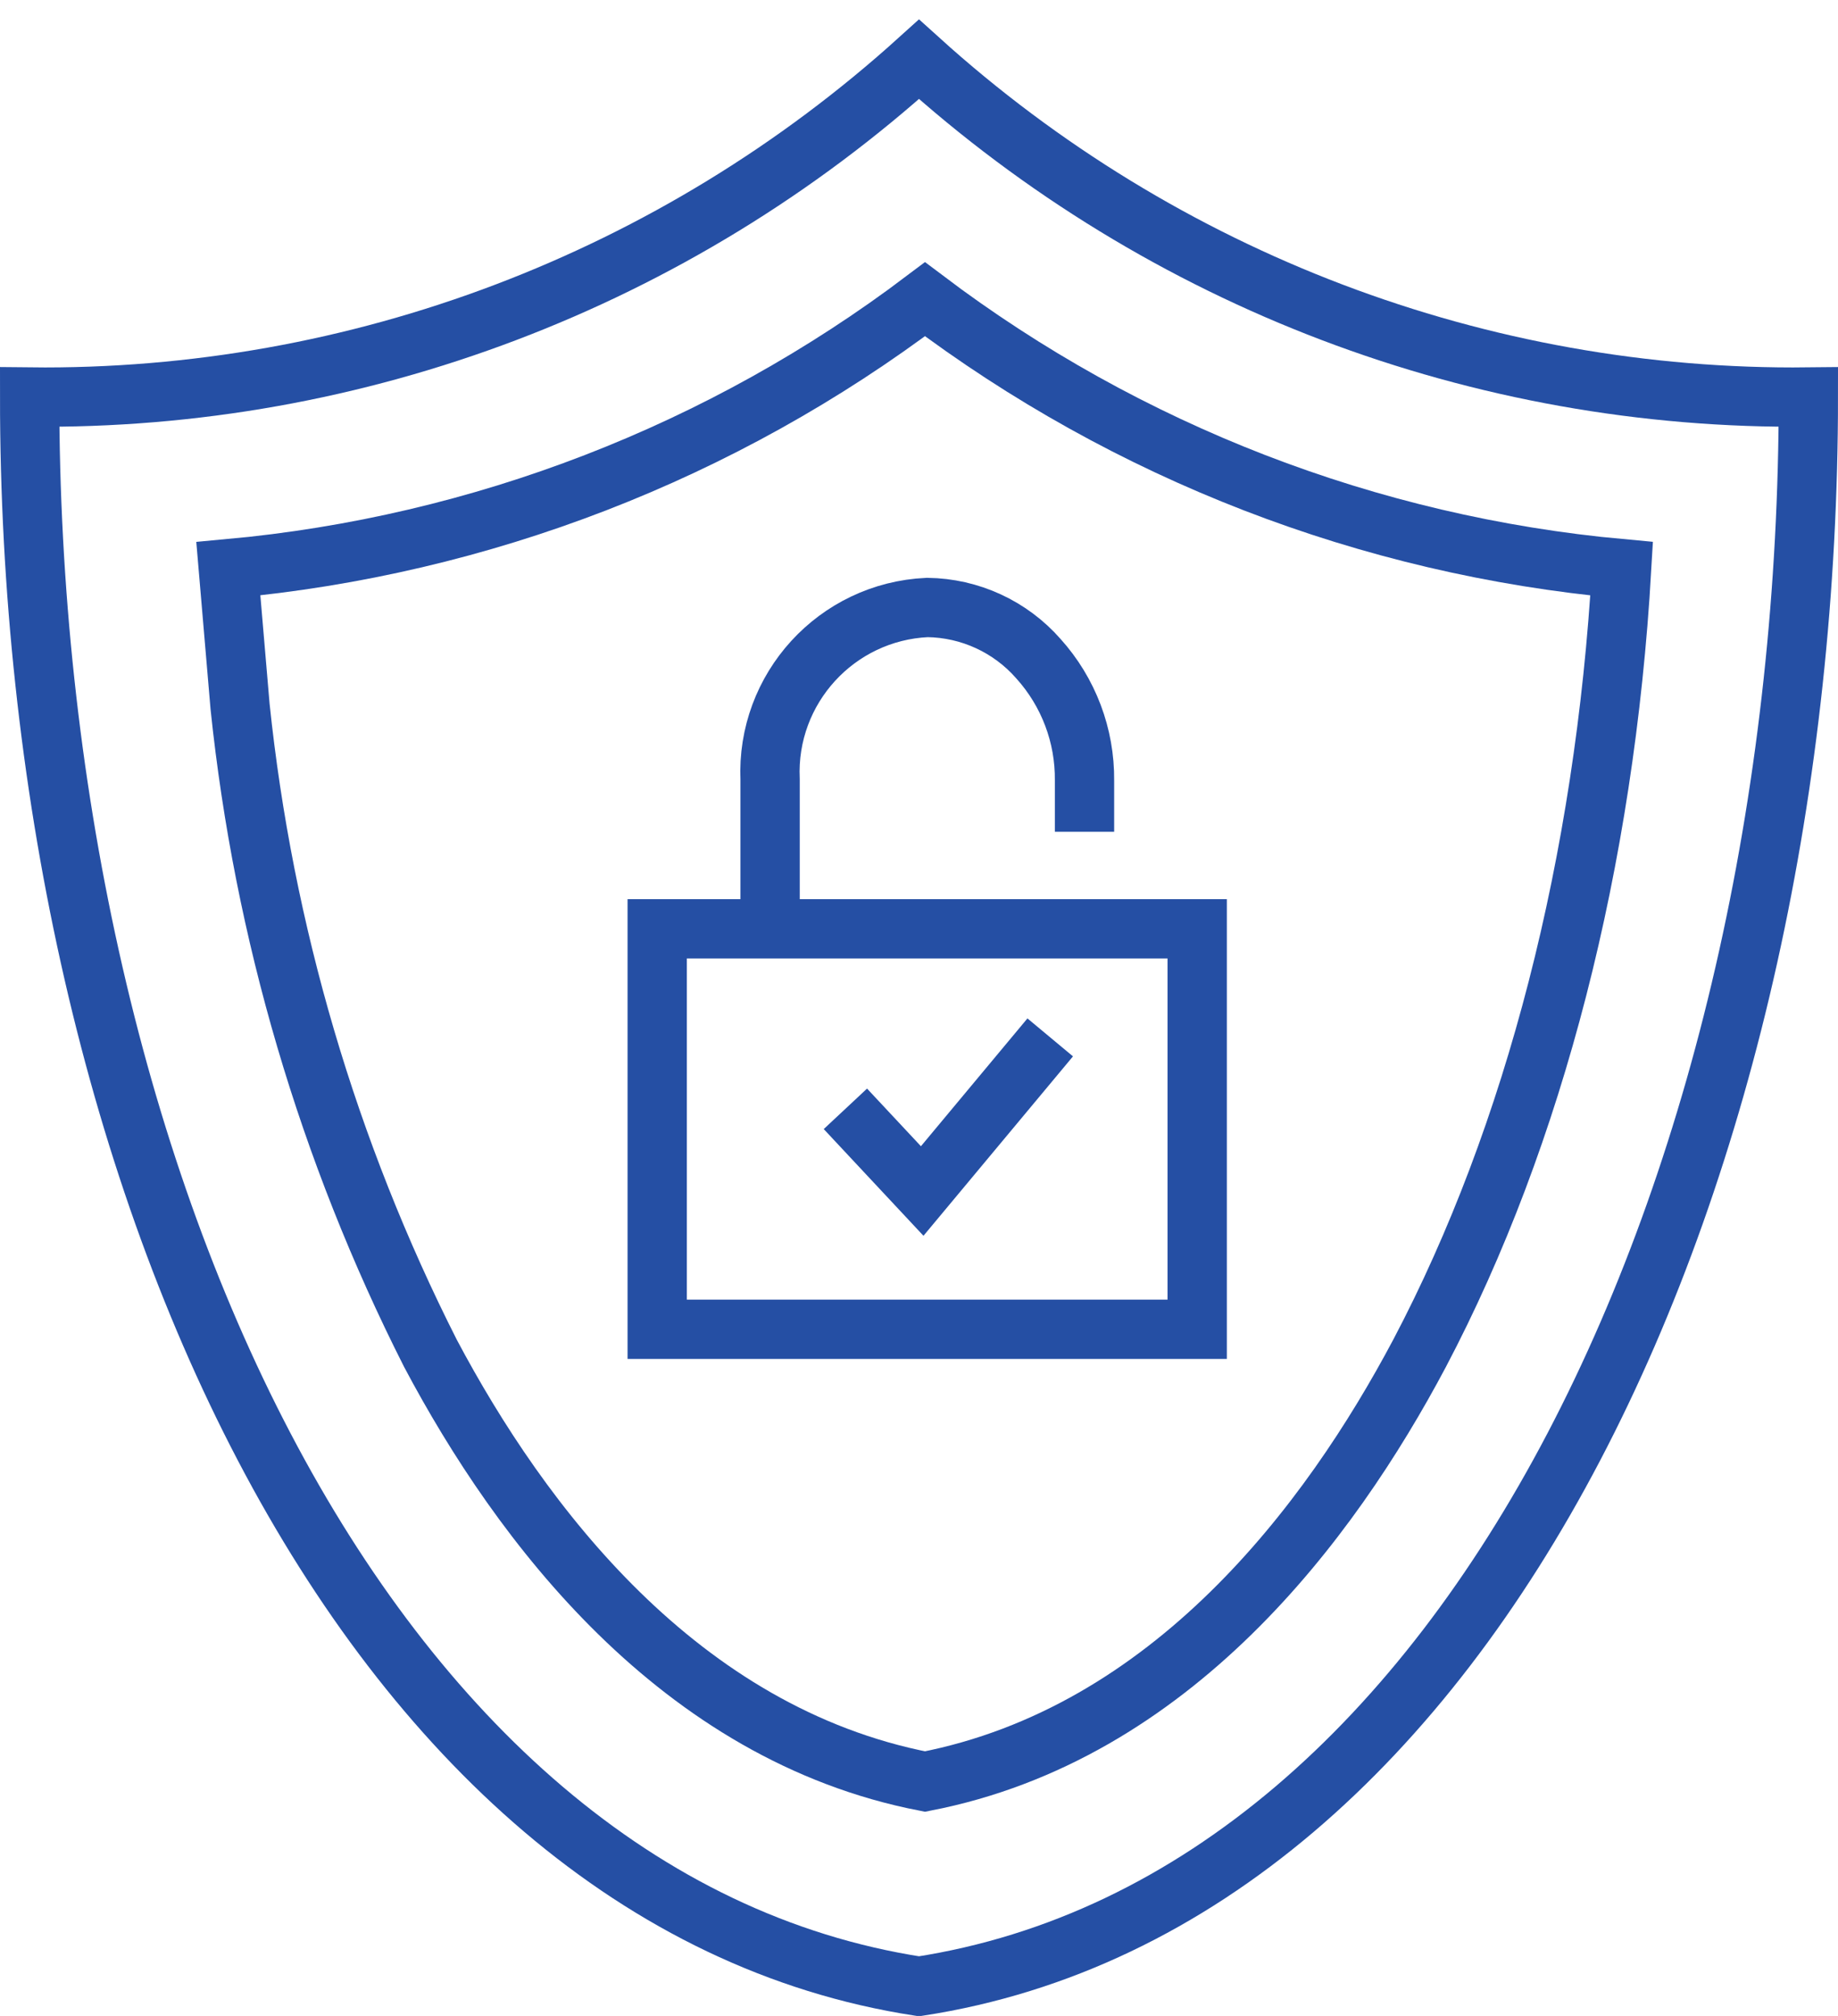
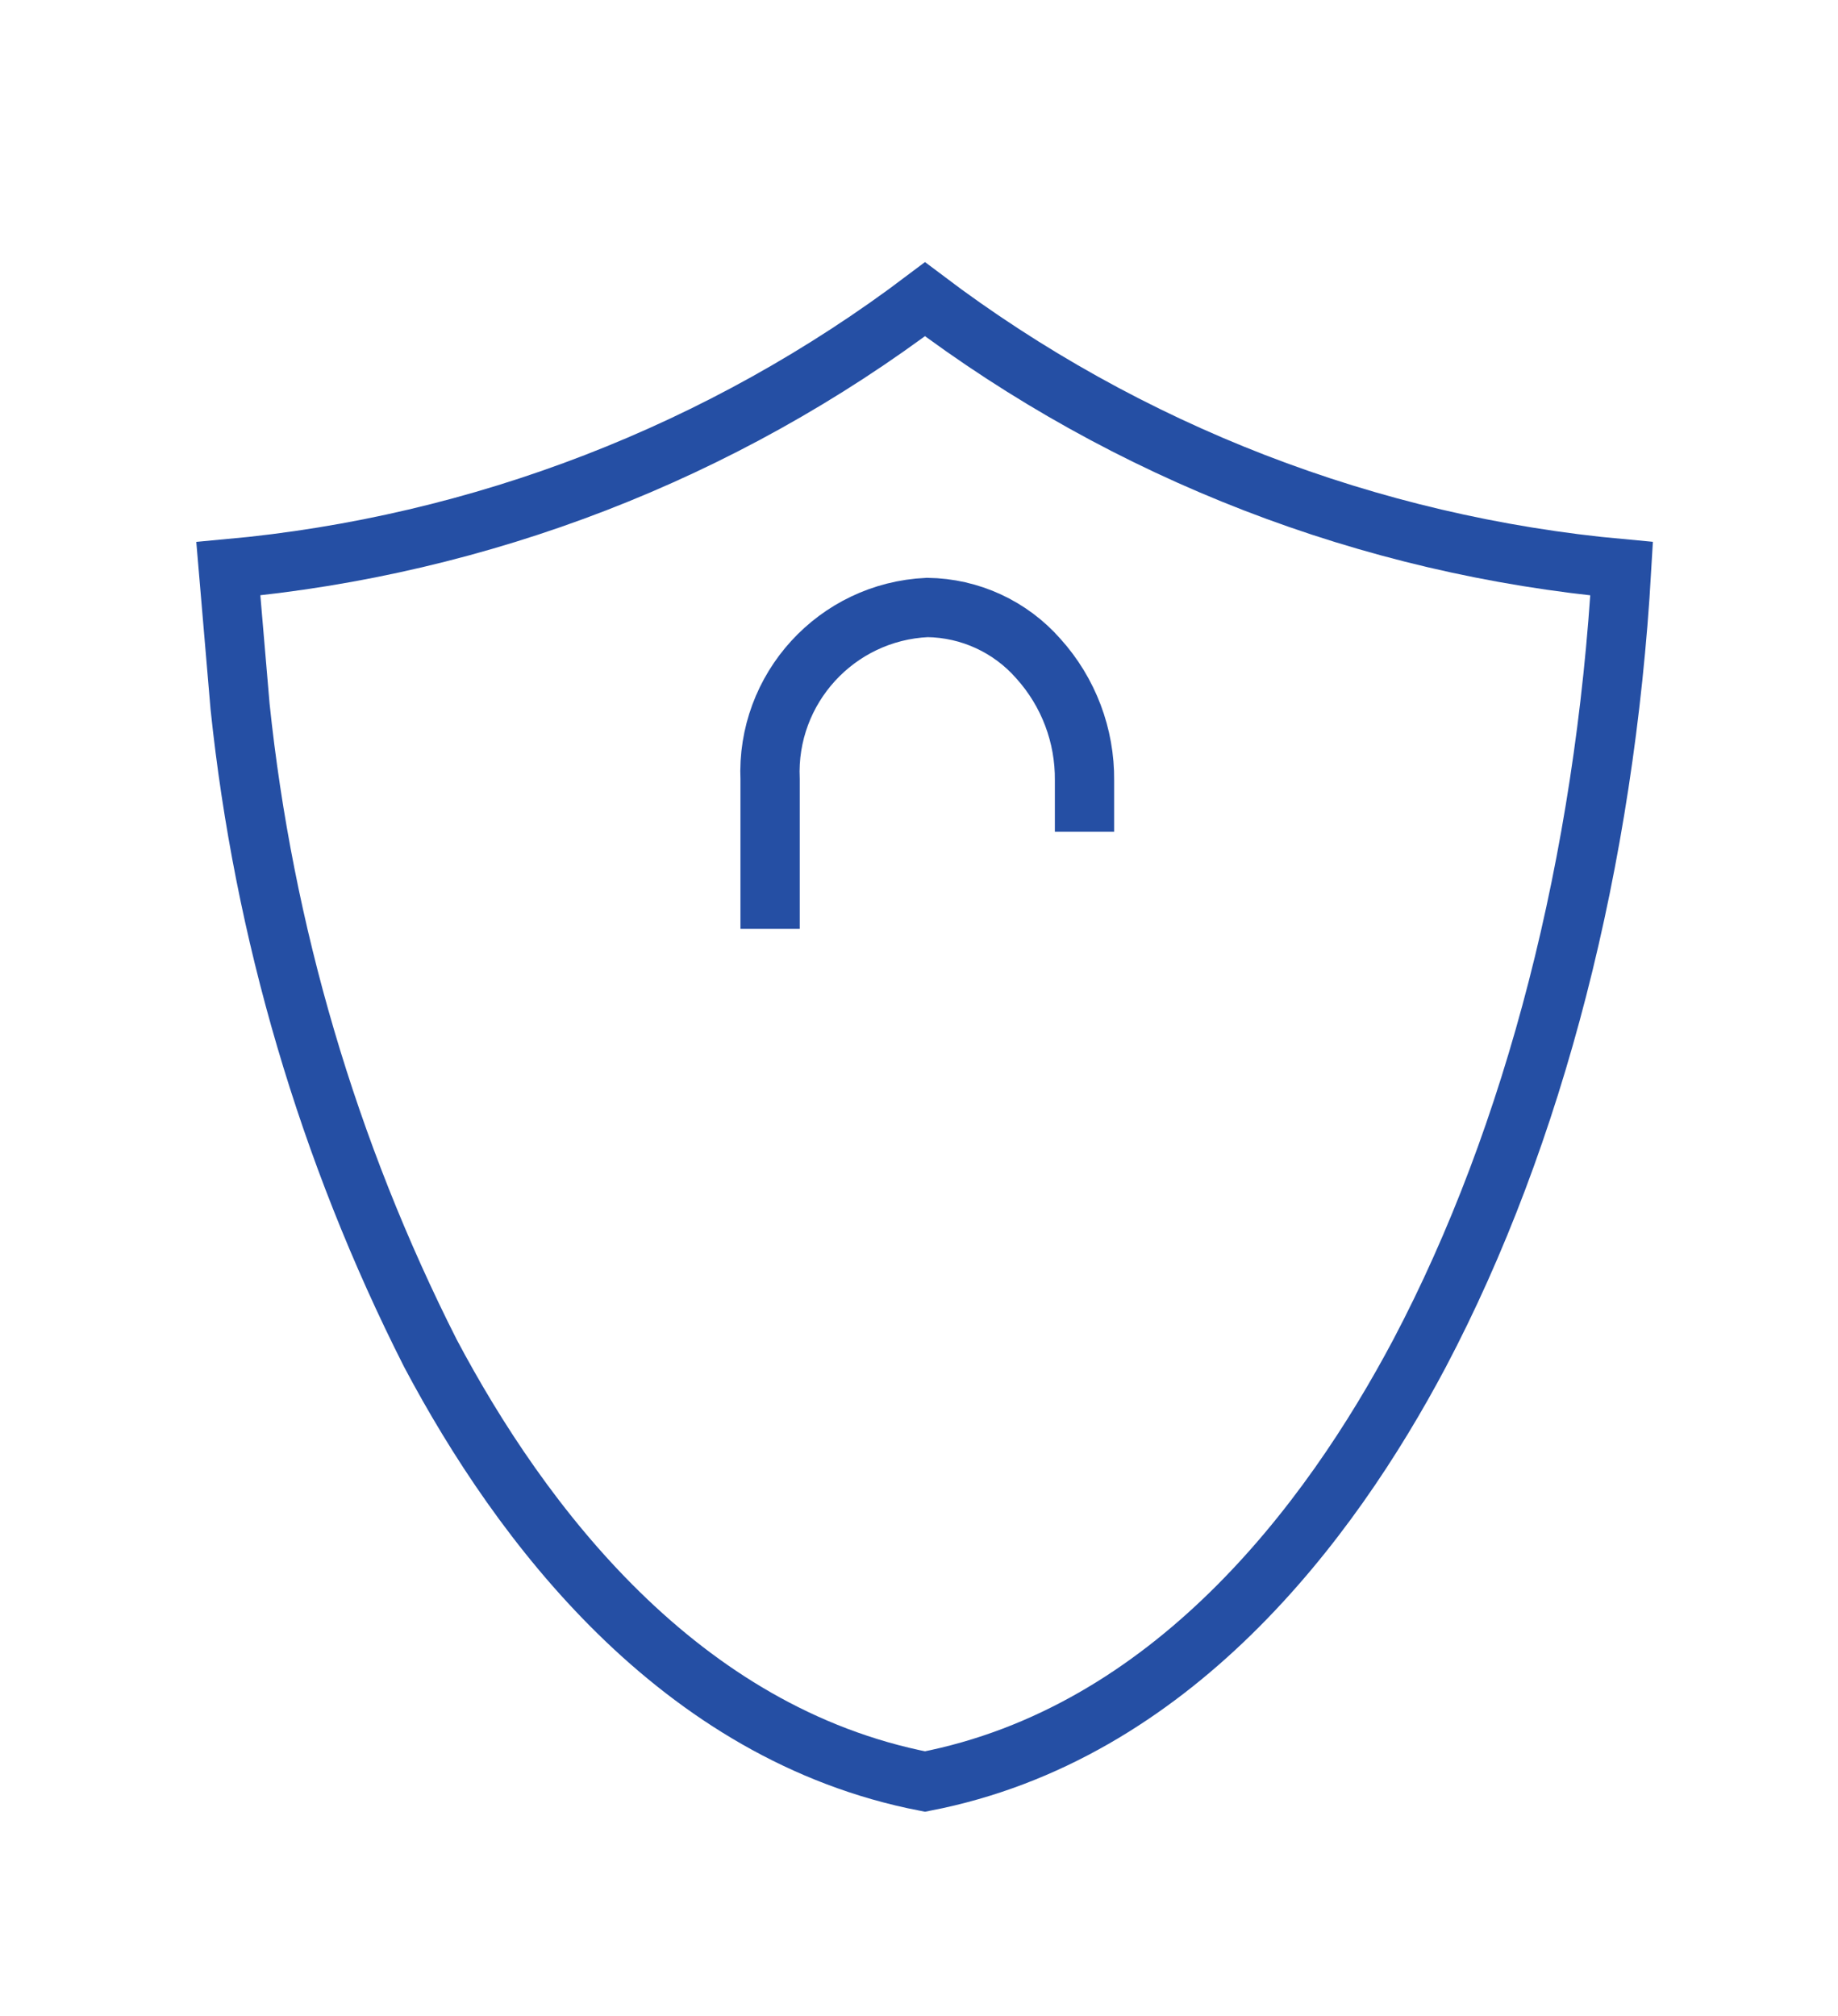
<svg xmlns="http://www.w3.org/2000/svg" width="62px" height="68px" viewBox="0 0 62 68" version="1.1">
  <title>icon/MP-barriers</title>
  <g id="Desktop" stroke="none" stroke-width="1" fill="none" fill-rule="evenodd">
    <g id="D-Investors-Investment-highlights" transform="translate(-569, -717)" stroke="#254FA4" stroke-width="2">
      <g id="Group" transform="translate(560, 711)">
        <path d="M34.977,37.33 L34.977,32.295 C34.841,29.229 37.214,26.631 40.28,26.491 C41.718,26.509 43.081,27.137 44.029,28.219 C45.044,29.345 45.599,30.813 45.583,32.33 L45.583,34.057" id="Path" />
-         <rect id="Rectangle" x="31.169" y="37.33" width="18.215" height="13.508" />
-         <path d="M40,73 C58.902,70.089 70,45.259 70,19.392 C58.94,19.516 48.236,15.451 40,8 C31.764,15.451 21.06,19.516 10,19.392 C10,45.259 21.098,70.089 40,73 Z" id="Path" />
        <path d="M16.702,25.184 C25.229,24.405 33.368,21.256 40.202,16.093 C47.036,21.256 55.176,24.405 63.702,25.184 C63.134,35.034 60.767,44.281 56.885,51.649 C53.846,57.38 48.509,64.481 40.202,66.093 C31.895,64.481 26.558,57.38 23.52,51.649 C20.068,44.829 17.892,37.434 17.098,29.829 L16.702,25.184 Z" id="Path" />
-         <polyline id="Path" points="37.517 43.402 40.108 46.174 44.426 40.992" />
      </g>
    </g>
  </g>
</svg>